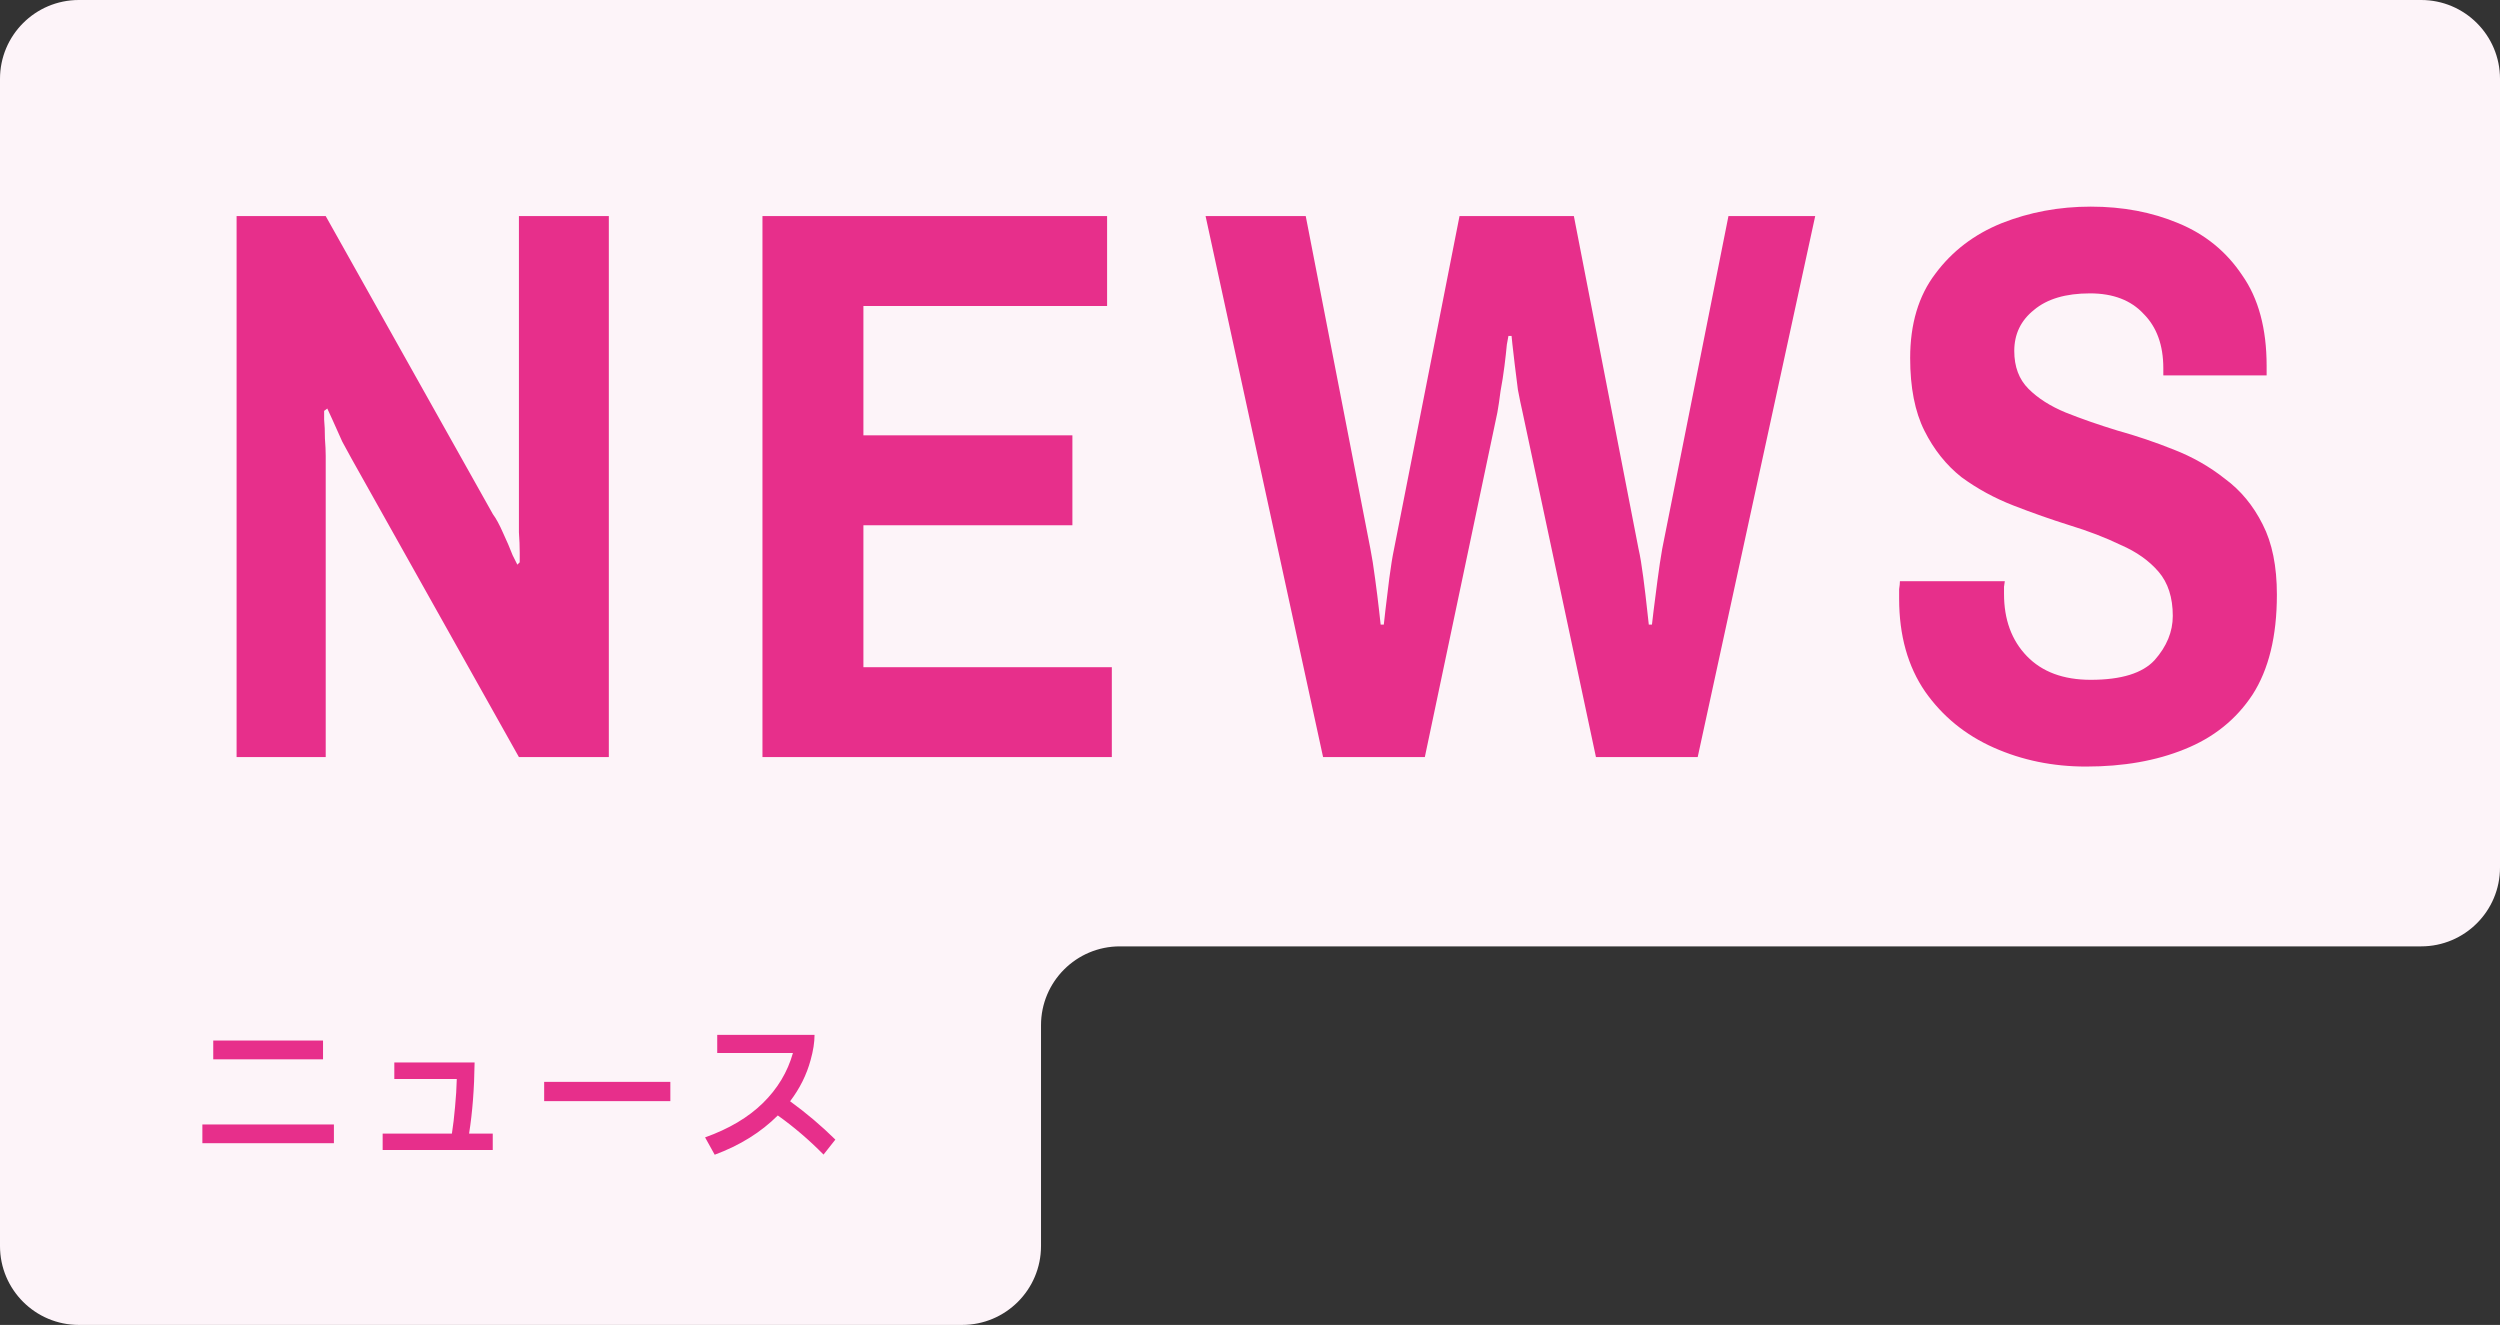
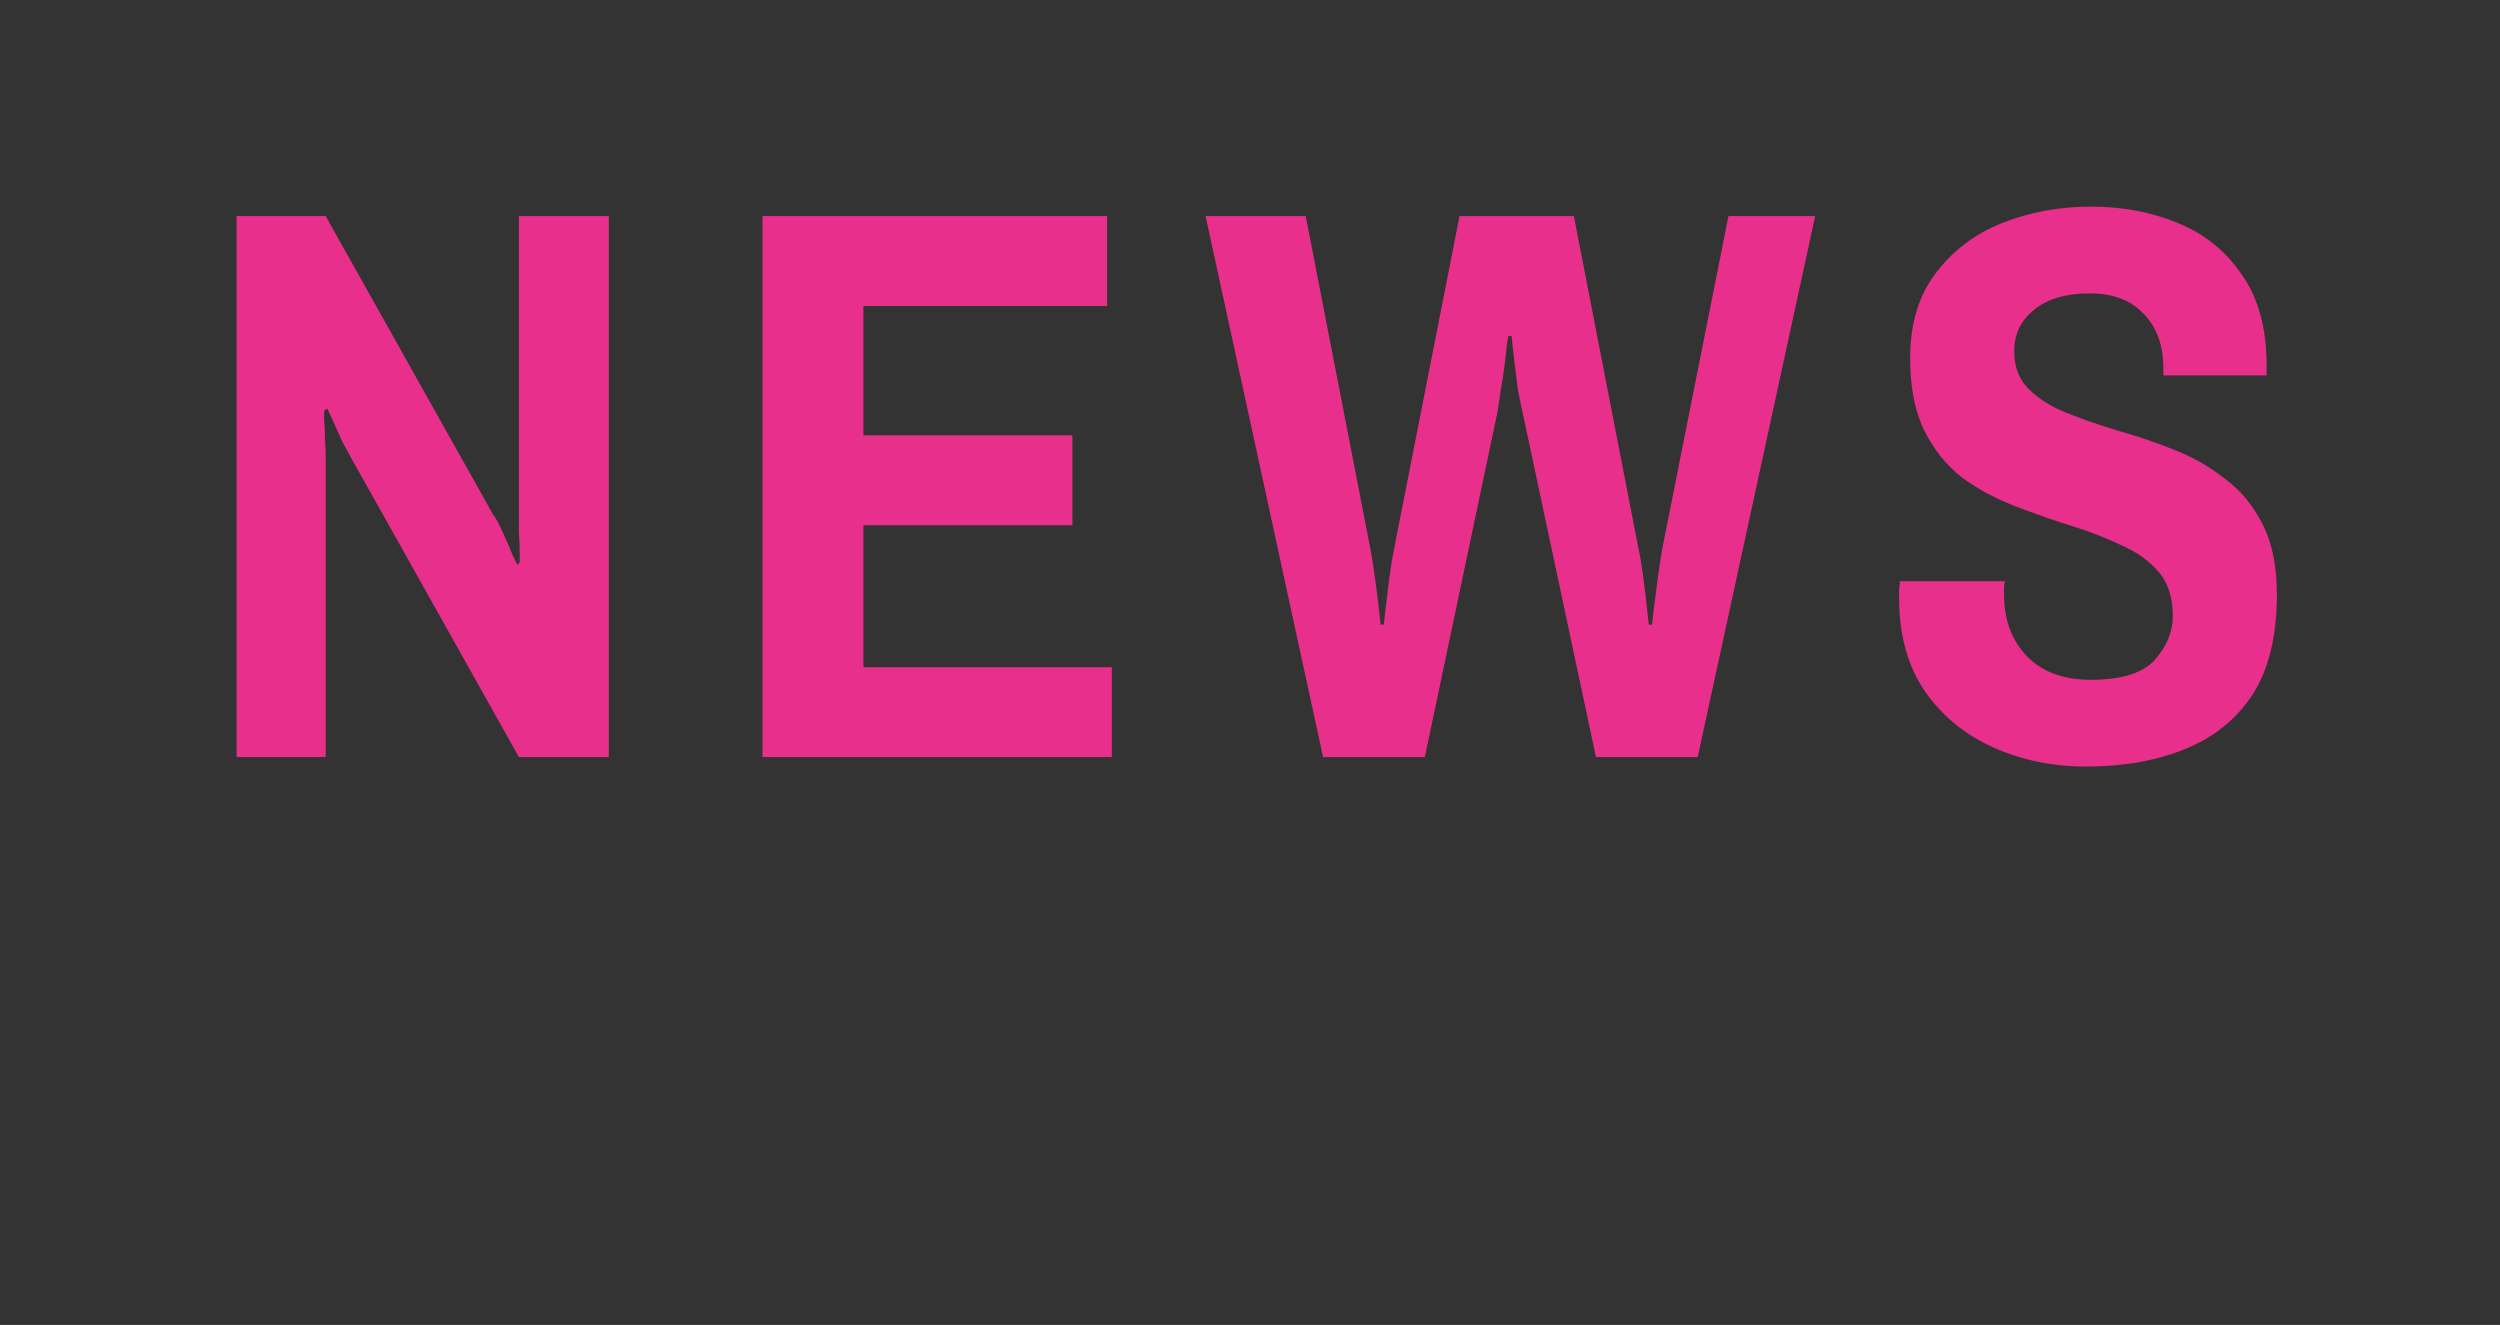
<svg xmlns="http://www.w3.org/2000/svg" width="317" height="168" viewBox="0 0 317 168" fill="none">
  <rect x="0" y="0" width="317" height="168" fill="#333333" stroke="none" />
-   <path fill-rule="evenodd" clip-rule="evenodd" d="M317 10C317 4.477 312.523 0 307 0H10C4.477 0 0 4.477 0 10V120V158C0 163.523 4.477 168 10 168H122C127.523 168 132 163.523 132 158V130C132 124.477 136.477 120 142 120H307C312.523 120 317 115.523 317 110V10Z" fill="#FDF4F9" />
-   <path d="M40.96 134.32H27.04V131.94H40.96V134.32ZM42.34 144.96H25.66V142.58H42.34V144.96ZM62.48 143.74V145.82H48.52V143.74H57.3C57.46 142.727 57.593 141.6 57.7 140.36C57.82 139.12 57.893 137.94 57.92 136.82H50V134.72H60.18C60.14 138.027 59.907 141.033 59.48 143.74H62.48ZM85 139.62H69V137.18H85V139.62ZM100.184 139.64C102.224 141.12 104.137 142.74 105.924 144.5L104.424 146.4C102.584 144.533 100.651 142.88 98.624 141.44C96.491 143.573 93.824 145.233 90.624 146.42L89.404 144.22C92.431 143.14 94.871 141.693 96.724 139.88C98.591 138.053 99.864 135.933 100.544 133.52H90.944V131.22H103.284C103.284 132.167 103.117 133.233 102.784 134.42C102.277 136.287 101.411 138.027 100.184 139.64Z" fill="#E72F8B" />
  <path d="M30 96V27.4H41.3L62.5 65.2C62.9 65.733 63.333 66.533 63.8 67.6C64.267 68.6 64.667 69.533 65 70.4C65.4 71.2 65.6 71.6 65.6 71.6L65.9 71.3C65.9 71.3 65.9 70.9 65.9 70.1C65.9 69.3 65.867 68.433 65.8 67.5C65.8 66.567 65.8 65.933 65.8 65.6V27.4H77.2V96H65.8L44.6 58.2C44.333 57.733 43.933 57 43.4 56C42.933 54.933 42.5 53.967 42.1 53.1C41.7 52.233 41.5 51.8 41.5 51.8L41.1 52.1C41.1 52.1 41.1 52.467 41.1 53.2C41.167 53.867 41.2 54.667 41.2 55.6C41.267 56.467 41.3 57.2 41.3 57.8V96H30ZM96.68 96V27.4H140.38V38.8H109.48V55.2H135.98V66.6H109.48V84.6H140.98V96H96.68ZM167.767 96L152.867 27.4H165.567L173.767 69.6C173.967 70.6 174.167 71.867 174.367 73.4C174.567 74.867 174.734 76.2 174.867 77.4C175.001 78.6 175.067 79.2 175.067 79.2H175.467C175.467 79.2 175.534 78.6 175.667 77.4C175.801 76.2 175.967 74.833 176.167 73.3C176.367 71.767 176.567 70.533 176.767 69.6L185.067 27.4H199.567L207.767 69.6C207.967 70.467 208.167 71.667 208.367 73.2C208.567 74.733 208.734 76.133 208.867 77.4C209.001 78.6 209.067 79.2 209.067 79.2H209.467C209.467 79.2 209.534 78.633 209.667 77.5C209.801 76.367 209.967 75.067 210.167 73.6C210.367 72.067 210.567 70.733 210.767 69.6L219.167 27.4H230.167L215.267 96H202.367L193.067 52.3C192.867 51.433 192.667 50.467 192.467 49.4C192.334 48.267 192.201 47.2 192.067 46.2C191.934 45.133 191.834 44.267 191.767 43.6C191.701 42.933 191.667 42.6 191.667 42.6H191.267C191.267 42.6 191.201 42.967 191.067 43.7C191.001 44.433 190.901 45.333 190.767 46.4C190.634 47.467 190.467 48.533 190.267 49.6C190.134 50.667 190.001 51.567 189.867 52.3L180.667 96H167.767ZM264.509 97.2C260.309 97.2 256.409 96.4 252.809 94.8C249.209 93.2 246.309 90.833 244.109 87.7C241.909 84.5 240.809 80.567 240.809 75.9C240.809 75.5 240.809 75.1 240.809 74.7C240.875 74.3 240.909 73.967 240.909 73.7H254.209C254.209 73.767 254.175 74 254.109 74.4C254.109 74.733 254.109 75.033 254.109 75.3C254.109 78.567 255.075 81.2 257.009 83.2C258.942 85.2 261.642 86.2 265.109 86.2C268.975 86.2 271.675 85.367 273.209 83.7C274.742 81.967 275.509 80.1 275.509 78.1C275.509 75.767 274.909 73.9 273.709 72.5C272.509 71.1 270.909 69.967 268.909 69.1C266.975 68.167 264.809 67.333 262.409 66.6C260.075 65.867 257.709 65.033 255.309 64.1C252.909 63.167 250.709 61.967 248.709 60.5C246.775 58.967 245.209 57 244.009 54.6C242.809 52.2 242.209 49.133 242.209 45.4C242.209 41.067 243.275 37.5 245.409 34.7C247.542 31.833 250.342 29.7 253.809 28.3C257.342 26.9 261.109 26.2 265.109 26.2C269.175 26.2 272.875 26.9 276.209 28.3C279.609 29.7 282.309 31.9 284.309 34.9C286.375 37.833 287.409 41.667 287.409 46.4V47.6H274.309V46.7C274.309 43.767 273.475 41.467 271.809 39.8C270.209 38.067 267.942 37.2 265.009 37.2C261.942 37.2 259.575 37.9 257.909 39.3C256.242 40.633 255.409 42.367 255.409 44.5C255.409 46.5 256.009 48.1 257.209 49.3C258.409 50.5 259.975 51.5 261.909 52.3C263.909 53.1 266.109 53.867 268.509 54.6C270.909 55.267 273.275 56.067 275.609 57C278.009 57.933 280.175 59.167 282.109 60.7C284.109 62.167 285.709 64.1 286.909 66.5C288.109 68.833 288.709 71.8 288.709 75.4C288.709 80.667 287.675 84.9 285.609 88.1C283.542 91.233 280.675 93.533 277.009 95C273.409 96.467 269.242 97.2 264.509 97.2Z" fill="#E72F8B" />
</svg>